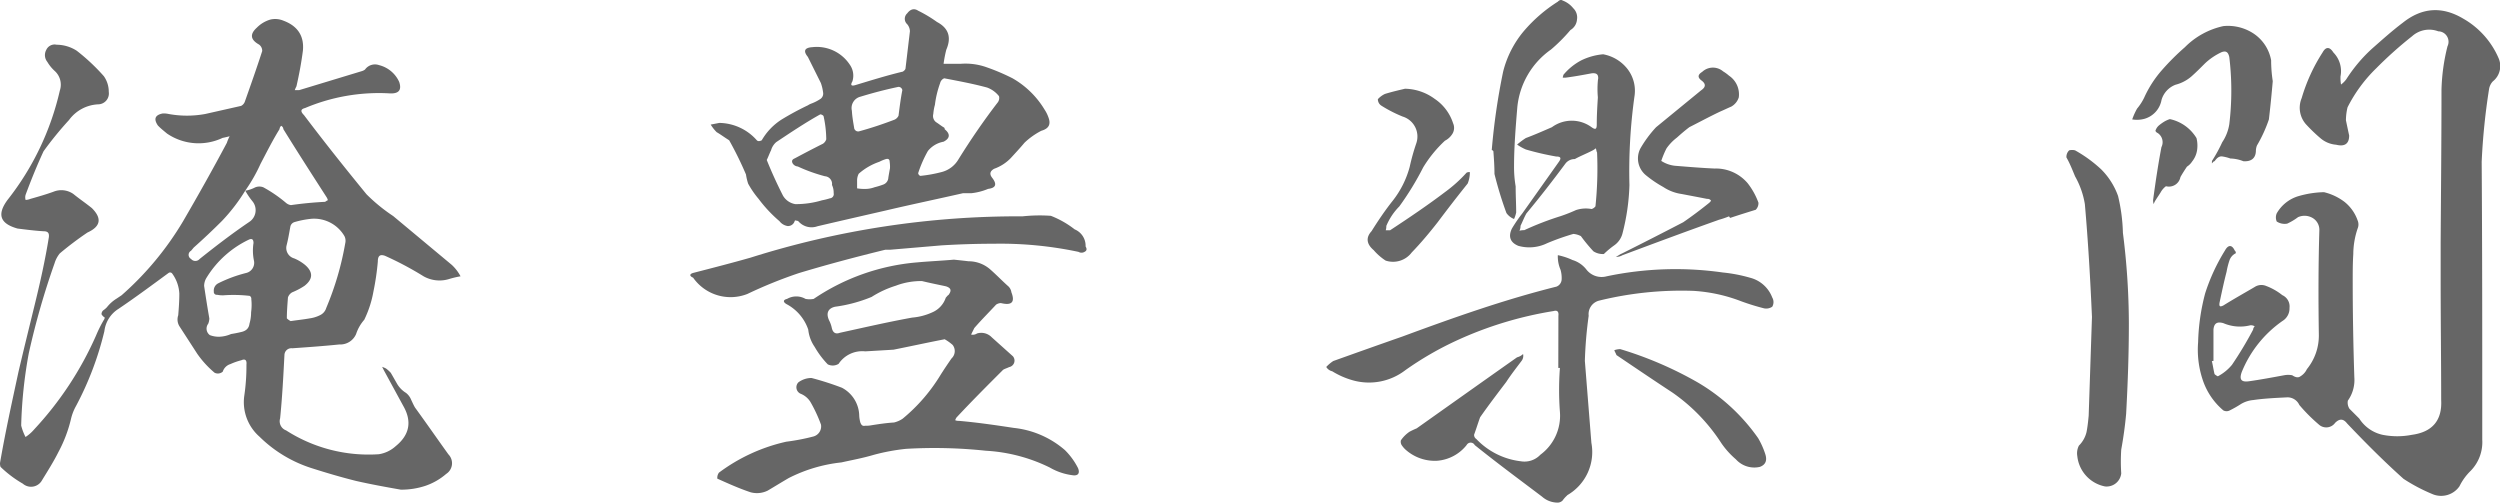
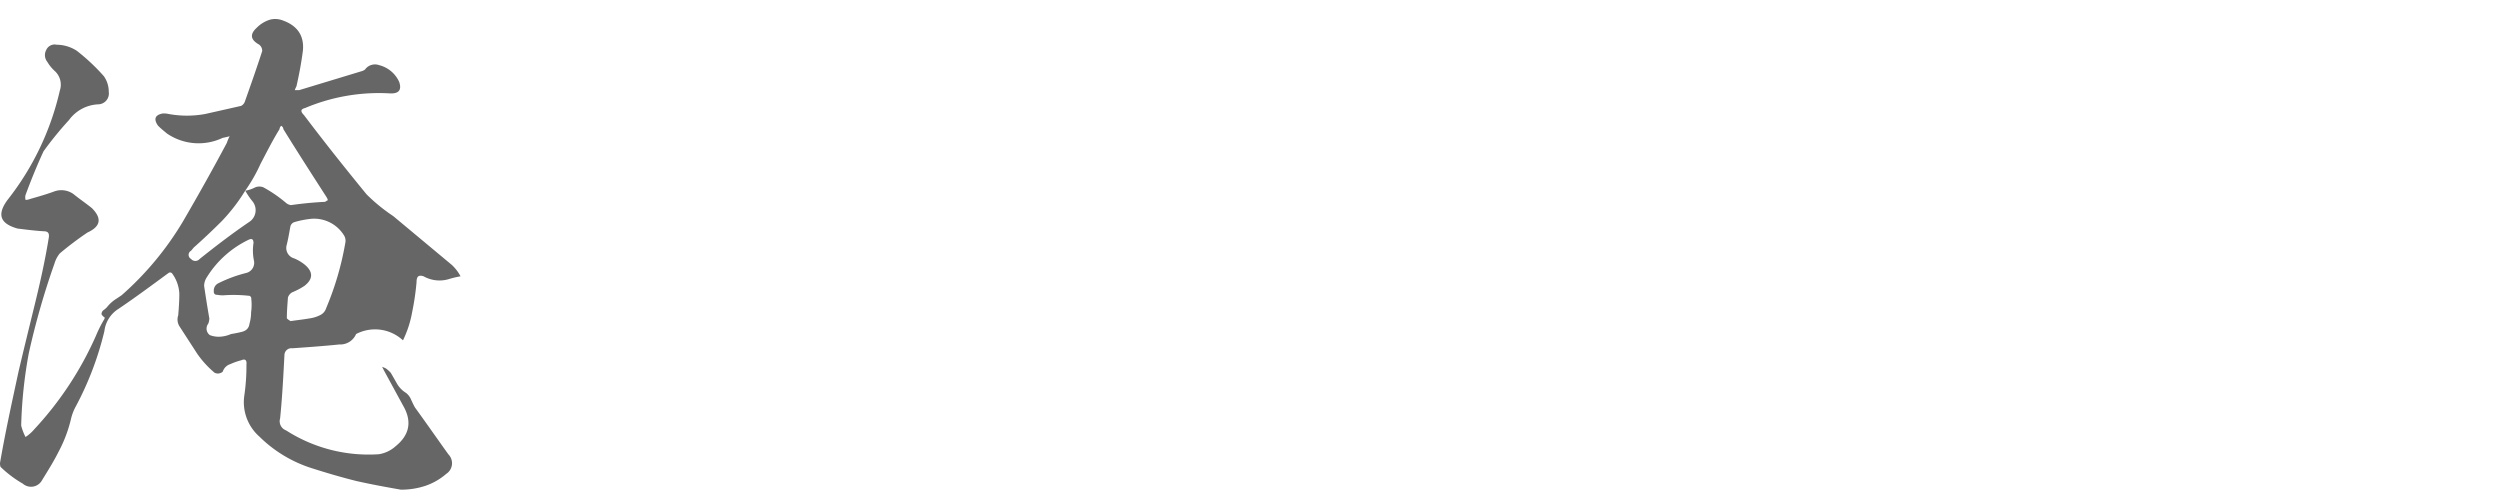
<svg xmlns="http://www.w3.org/2000/svg" viewBox="0 0 479 96.31">
  <defs>
    <style>.cls-1{fill:#666;}</style>
  </defs>
  <g id="レイヤー_2" data-name="レイヤー 2">
    <g id="art">
-       <path class="cls-1" d="M68.23,92.15c-2.92-.73-5.72-1.56-8.64-2.49a25,25,0,0,1-9.88-6,8.8,8.8,0,0,1-2.91-7.8,39.35,39.35,0,0,0,.42-6c.1-.94-.31-1.14-1-.83a12.4,12.4,0,0,0-2.08.73,2.22,2.22,0,0,0-1.46,1.45,1.41,1.41,0,0,1-1.56.21,18.61,18.61,0,0,1-3.33-3.64l-3.43-5.3a2.48,2.48,0,0,1-.21-2.08c.11-1.36.21-2.71.21-4.16A7.13,7.13,0,0,0,33,52.42a.5.5,0,0,0-.73-.1c-3.12,2.29-6.34,4.68-9.57,6.86A5.84,5.84,0,0,0,20,63.45,60.32,60.32,0,0,1,14.56,77.8a9.52,9.52,0,0,0-.94,2.39,25.86,25.86,0,0,1-2.39,6.35c-1,2-2.18,3.84-3.33,5.72a2.4,2.4,0,0,1-3.53.41A21.64,21.64,0,0,1,.1,89.45a2.13,2.13,0,0,1-.1-.73c1-5.83,2.29-11.65,3.54-17.47,1-4.27,2.08-8.64,3.12-12.9s2-8.53,2.7-12.9c.1-.83-.21-1.14-1-1.14-1.66-.1-3.33-.31-5-.52C0,42.85-.62,41.09,1.46,38.28a52.73,52.73,0,0,0,10-20.91,3.55,3.55,0,0,0-.94-3.74,7.49,7.49,0,0,1-1.45-1.77,2.07,2.07,0,0,1-.21-2.29,1.76,1.76,0,0,1,2-1,7.19,7.19,0,0,1,3.84,1.15,38.17,38.17,0,0,1,5.2,4.88,5.17,5.17,0,0,1,.94,3,2.08,2.08,0,0,1-2,2.39,7.33,7.33,0,0,0-5.61,3,66.19,66.19,0,0,0-4.89,6c-1.25,2.7-2.39,5.51-3.43,8.32a1.68,1.68,0,0,0,0,1,2.84,2.84,0,0,0,.93-.21c1.46-.41,2.92-.83,4.37-1.35a4,4,0,0,1,3.85.42c1.14.93,2.39,1.77,3.54,2.7,2,2,1.66,3.54-.84,4.68a62.11,62.11,0,0,0-5.3,4,5.44,5.44,0,0,0-1,1.88A147.16,147.16,0,0,0,5.51,67.71,87.66,87.66,0,0,0,4.06,81.54a10.32,10.32,0,0,0,.83,2.19,7.65,7.65,0,0,0,1.66-1.46,64.43,64.43,0,0,0,11.86-18,23.91,23.91,0,0,1,1.45-2.91,1.08,1.08,0,0,0,.21-.52,1.74,1.74,0,0,1-.62-.63,1,1,0,0,1,.31-.73,4.23,4.23,0,0,0,.73-.62,7.09,7.09,0,0,1,1.87-1.66l.94-.63A59,59,0,0,0,35.05,42.44c2.91-5,5.72-10,8.42-15.08A7.37,7.37,0,0,1,44,26.11c-.41.1-.83.21-1.35.31A10.74,10.74,0,0,1,32,25.59c-.62-.52-1.24-1-1.76-1.56-.84-1.25-.52-2,.93-2.29a4.48,4.48,0,0,1,1.15.1,19.38,19.38,0,0,0,7,0l6.87-1.55a1.46,1.46,0,0,0,.73-.84c1.14-3.22,2.28-6.45,3.32-9.67a1.47,1.47,0,0,0-.62-1.25c-1.66-.93-1.77-2-.42-3.22a6,6,0,0,1,2.6-1.56,4.06,4.06,0,0,1,2.5.21c2.7,1,4,2.91,3.74,5.72-.31,2.39-.72,4.57-1.24,6.86a5.24,5.24,0,0,0-.32.73h.84l12-3.64a1.82,1.82,0,0,0,.62-.31,2.35,2.35,0,0,1,2.7-.84,5.75,5.75,0,0,1,3.85,3.23c.52,1.56-.1,2.29-1.87,2.18A36.32,36.32,0,0,0,58.45,20.7c-.83.21-.94.62-.21,1.35,3.85,5.1,7.91,10.2,12,15.19a33.18,33.18,0,0,0,5.1,4.16l11.23,9.36a8.24,8.24,0,0,1,1.67,2.18,17.38,17.38,0,0,0-2.19.52,6.21,6.21,0,0,1-4.89-.52A62.78,62.78,0,0,0,73.74,49c-.94-.31-1.35,0-1.35,1.14a49.83,49.83,0,0,1-.84,5.72,20.51,20.51,0,0,1-1.76,5.41A7.85,7.85,0,0,0,68.23,64a3.31,3.31,0,0,1-3.23,2c-3,.31-6,.52-9,.73A1.33,1.33,0,0,0,54.5,68c-.21,4.06-.42,8.11-.83,12.17a1.86,1.86,0,0,0,1.14,2.29,29.28,29.28,0,0,0,17.78,4.57,6.23,6.23,0,0,0,3.23-1.55c2.7-2.19,3.12-4.79,1.45-7.7l-3.74-6.87-.31-.62a5.33,5.33,0,0,1,.73.31,6.42,6.42,0,0,1,.93.84c.42.72.83,1.45,1.25,2.18a5.06,5.06,0,0,0,1.66,1.66,3.13,3.13,0,0,1,1,1.35c.21.42.42.94.73,1.46C81.64,81,83.72,84,85.91,87.05a2.43,2.43,0,0,1-.42,3.75,12,12,0,0,1-4,2.29,14.71,14.71,0,0,1-4.69.73C73.84,93.3,71,92.78,68.23,92.15ZM50.44,35.88a25.75,25.75,0,0,1,4.37,3,1.84,1.84,0,0,0,.94.42q3.27-.47,6.55-.63a2.53,2.53,0,0,1,.52-.31,2,2,0,0,0-.21-.52c-2.81-4.37-5.62-8.73-8.32-13.1a.72.72,0,0,0-.42-.63.94.94,0,0,0-.31.63c-1.35,2.18-2.49,4.47-3.64,6.65A30.85,30.85,0,0,1,47,36.51a34.61,34.61,0,0,1-4.47,5.82c-1.77,1.77-3.54,3.44-5.41,5.1l-.52.62a.89.89,0,0,0,0,1.56,1.08,1.08,0,0,0,1.66,0c3.12-2.49,6.24-4.88,9.47-7.07a2.69,2.69,0,0,0,.62-4,13.8,13.8,0,0,1-1.35-2,6.26,6.26,0,0,0,1.87-.63A2.1,2.1,0,0,1,50.44,35.88ZM48.15,57.31a.62.62,0,0,0-.31-.62,26.85,26.85,0,0,0-5-.11,5.28,5.28,0,0,1-1.25-.1.55.55,0,0,1-.62-.63,1.55,1.55,0,0,1,.83-1.56,25.84,25.84,0,0,1,5.41-2A2,2,0,0,0,48.67,50a9.5,9.5,0,0,1-.1-3.43c0-.73-.31-.94-.94-.63a19.13,19.13,0,0,0-8,7.18,3.07,3.07,0,0,0-.52,1.66c.31,2.08.62,4.06,1,6.24a3.14,3.14,0,0,1-.21,1,1.54,1.54,0,0,0,.31,2.19,4.8,4.8,0,0,0,1.77.31,6.13,6.13,0,0,0,2.29-.52c.62-.1,1.24-.21,2.08-.42s1.35-.72,1.45-1.56a7.76,7.76,0,0,0,.31-2.18A10.27,10.27,0,0,0,48.15,57.31Zm8.32-14.77a1.16,1.16,0,0,0-.83.83c-.21,1.15-.41,2.4-.73,3.64a2.07,2.07,0,0,0,1.46,2.5,8.34,8.34,0,0,1,2.08,1.25c1.56,1.35,1.56,2.7-.1,4A13.13,13.13,0,0,1,56,56a1.75,1.75,0,0,0-.83,1c-.1,1.35-.21,2.7-.21,4a3,3,0,0,0,.73.52c1.35-.2,2.5-.31,3.64-.52a6.27,6.27,0,0,0,2-.62A2.22,2.22,0,0,0,62.51,59,56.75,56.75,0,0,0,66.15,46.6,2,2,0,0,0,66,45.25a6.73,6.73,0,0,0-6.34-3.33A17.52,17.52,0,0,0,56.47,42.54Z" />
-       <path class="cls-1" d="M207.79,48.26a1.11,1.11,0,0,1-1.14,0,72,72,0,0,0-16.22-1.56c-3.33,0-6.66.11-10,.31l-9.88.84h-.93c-5.52,1.35-11,2.8-16.54,4.47a88.39,88.39,0,0,0-9.88,4,8.77,8.77,0,0,1-10.4-3.12c-.73-.31-.73-.72.1-.93,3.64-.94,7.28-1.87,10.92-2.91a170.21,170.21,0,0,1,52.11-7.91,30.73,30.73,0,0,1,5.41-.1,18,18,0,0,1,4.57,2.6A3.39,3.39,0,0,1,208,47.22C208.31,47.74,208.21,48.05,207.79,48.26ZM189.07,12.9A39.88,39.88,0,0,1,194,15a17,17,0,0,1,6.14,6,6.64,6.64,0,0,1,.73,1.46c.52,1.35.1,2.18-1.36,2.6a13.89,13.89,0,0,0-3.22,2.29c-.83,1-1.77,2-2.6,2.91a8.28,8.28,0,0,1-3.22,2.08c-.73.42-.94.94-.42,1.66,1,1.25.83,2-.73,2.19a11.4,11.4,0,0,1-3.22.83H184.5c-5,1.14-10,2.18-14.87,3.33-4.37,1-8.74,2-13,3a3.34,3.34,0,0,1-3.64-.93.36.36,0,0,0-.31-.11c-.21-.1-.31-.1-.41,0a1.32,1.32,0,0,1-1.36,1,2.46,2.46,0,0,1-1.56-.93,26.26,26.26,0,0,1-4-4.27,17.52,17.52,0,0,1-2-2.91,10.11,10.11,0,0,1-.42-1.77,67.09,67.09,0,0,0-3.22-6.55c-.84-.52-1.67-1.14-2.4-1.56a7.76,7.76,0,0,1-1.14-1.45l1.66-.32a9.78,9.78,0,0,1,7.18,3.33c.21.21.52.21.94,0a11.58,11.58,0,0,1,3.84-4,54.78,54.78,0,0,1,5-2.7,3.19,3.19,0,0,1,.62-.32,8.31,8.31,0,0,0,1.67-.83,1.25,1.25,0,0,0,.62-1.35,8.35,8.35,0,0,0-.42-1.77l-2.49-5c-.94-1.15-.63-1.77.83-1.87a7.57,7.57,0,0,1,7.18,3.32,3.64,3.64,0,0,1,.52,3.23c-.42.73-.21.93.52.73,3.12-.94,6.13-1.88,9.15-2.6.31-.21.52-.42.52-.73l.83-7a2.18,2.18,0,0,0-.52-1.35,1.4,1.4,0,0,1,0-2.08c.62-.83,1.35-1,2.08-.52a25.4,25.4,0,0,1,3.64,2.18c2.18,1.15,2.81,2.91,1.77,5.31a23,23,0,0,0-.52,2.7H184A12,12,0,0,1,189.07,12.9ZM171.19,67l-5.41.32a5.43,5.43,0,0,0-5.1,2.39,2.13,2.13,0,0,1-2.08.1,16.76,16.76,0,0,1-2.5-3.33,7.13,7.13,0,0,1-1.24-3.33,8.68,8.68,0,0,0-4.16-4.88c-.73-.42-.63-.84.1-1a3.55,3.55,0,0,1,3.54,0,4.09,4.09,0,0,0,1.56,0,41.43,41.43,0,0,1,19.86-7c2.29-.21,4.68-.31,7-.52,1,.1,2,.21,2.81.31a6.28,6.28,0,0,1,4.16,1.56c1.14,1,2.18,2.08,3.33,3.12a1.93,1.93,0,0,1,.72,1.25c.73,1.87.11,2.6-2,2.08a1.67,1.67,0,0,0-.94.31c-1.35,1.46-2.81,2.91-4.16,4.47l-.62,1.25a1.45,1.45,0,0,0,1.14-.21,2.79,2.79,0,0,1,2.81.73l4.06,3.64a1.27,1.27,0,0,1,.2,1.35,1.29,1.29,0,0,1-.93.73c-.42.21-.83.31-1.15.52-3,3-6,6-8.94,9.15-.1.21-.21.32-.21.52a1.93,1.93,0,0,0,.73.11c3.54.31,7.07.83,10.5,1.35a17.8,17.8,0,0,1,9.78,4.26,13.33,13.33,0,0,1,2.5,3.44c.41,1,0,1.56-1.15,1.35a11.52,11.52,0,0,1-4.26-1.46,31.69,31.69,0,0,0-12.27-3.22A93,93,0,0,0,173.58,86a39.11,39.11,0,0,0-6.14,1.14c-2.08.62-4.16,1-6.24,1.46a29,29,0,0,0-10.09,3c-1.25.73-2.6,1.56-4,2.39a4.62,4.62,0,0,1-3.33.32c-2.18-.73-4.26-1.67-6.34-2.6a1.68,1.68,0,0,1,.31-1.15,33.9,33.9,0,0,1,12.9-5.93,40.21,40.21,0,0,0,5.2-1,2,2,0,0,0,1.45-2.28A27.52,27.52,0,0,0,155.27,77a3.93,3.93,0,0,0-1.87-1.56,1.35,1.35,0,0,1-.42-2.19,4.24,4.24,0,0,1,2.5-.83,56.58,56.58,0,0,1,5.83,1.87,6.19,6.19,0,0,1,3.32,5.41,6.51,6.51,0,0,0,.21,1.25c.21.52.42.73.94.62a5.32,5.32,0,0,0,1.25-.1c1.35-.21,2.7-.42,4.26-.52a5,5,0,0,0,1.66-.73,33,33,0,0,0,7.28-8.42c.63-1,1.36-2.08,2.08-3.12a1.92,1.92,0,0,0,.21-2.6A9,9,0,0,0,181,65C177.74,65.63,174.41,66.36,171.19,67ZM150,37.45a3.35,3.35,0,0,0,2.39,1.66,17.33,17.33,0,0,0,5.1-.73A12.58,12.58,0,0,0,159,38a.81.81,0,0,0,.73-1,3.41,3.41,0,0,0-.32-1.56,1.47,1.47,0,0,0-1.35-1.67,31,31,0,0,1-5.2-1.87,1.27,1.27,0,0,1-1-.62c-.21-.42-.1-.73.42-.94,1.76-.94,3.53-1.87,5.41-2.81a1.61,1.61,0,0,0,.62-.83,21.11,21.11,0,0,0-.52-4.47.92.92,0,0,0-.62-.32c-2.81,1.56-5.62,3.44-8.43,5.31a3.2,3.2,0,0,0-1,1.56c-.31.62-.52,1.25-.83,1.87Q148.25,34,150,37.45Zm21.74,17.26A19.21,19.21,0,0,0,167,56.89a27.93,27.93,0,0,1-7,1.88c-1.35.31-1.77,1.24-1.15,2.6a5.64,5.64,0,0,1,.52,1.45c.21.94.73,1.25,1.56.94,4.58-1,9.26-2.08,13.84-2.91a11.45,11.45,0,0,0,3.84-1,4.65,4.65,0,0,0,2.6-2.81c.21-.21.32-.42.52-.52.63-.83.52-1.35-.52-1.67-1.45-.31-3-.62-4.57-1A13.77,13.77,0,0,0,171.71,54.71Zm-8-29.95a.75.75,0,0,0,.83.41c2.29-.62,4.47-1.35,6.66-2.18a1.52,1.52,0,0,0,.93-.83c.21-1.67.42-3.33.73-4.89a.76.76,0,0,0-.73-.63c-2.49.52-4.89,1.15-7.28,1.88a2.25,2.25,0,0,0-1.66,2.7C163.28,22.37,163.49,23.51,163.7,24.76ZM170.46,31c0-.52-.31-.63-.73-.52a7.5,7.5,0,0,0-1.25.52,11.59,11.59,0,0,0-3.95,2.29,2.83,2.83,0,0,0-.31,1.35v1.45a8.94,8.94,0,0,0,1.66.11,5.21,5.21,0,0,0,1.67-.32,15.15,15.15,0,0,0,1.66-.51,1.48,1.48,0,0,0,1-1.36c.1-.62.21-1.24.31-1.76A6.18,6.18,0,0,0,170.46,31Zm9.67-15.08a18.78,18.78,0,0,0-1,4.16,9.2,9.2,0,0,0-.31,1.76,1.48,1.48,0,0,0,.52,1.56c.52.32,1,.73,1.56,1.05a.38.38,0,0,1,.1.31c1.15.93,1,1.77-.21,2.39a5,5,0,0,0-3,1.77,22.8,22.8,0,0,0-1.87,4.26.67.67,0,0,0,.41.52,26.24,26.24,0,0,0,4.06-.73,5.23,5.23,0,0,0,3.22-2.39c2.39-3.85,4.89-7.49,7.59-11a1.43,1.43,0,0,0,.21-1.15,5.15,5.15,0,0,0-2.29-1.66c-2.7-.73-5.51-1.25-8.21-1.77A1.31,1.31,0,0,0,180.13,15.92Z" />
-       <path class="cls-1" d="M298.59,60.53c.1-.83-.21-1.14-.94-.93a71.53,71.53,0,0,0-18.51,5.62,61.65,61.65,0,0,0-9.88,5.71A11.42,11.42,0,0,1,259,72.81a15.23,15.23,0,0,1-3.74-1.67,1.82,1.82,0,0,1-1.15-.83,7,7,0,0,1,1.35-1.14c4.37-1.56,8.74-3.12,13.21-4.68,4.79-1.77,9.67-3.54,14.67-5.2s9.88-3.12,14.87-4.37a1.55,1.55,0,0,0,1-1.35,5.75,5.75,0,0,0-.21-1.88,6.47,6.47,0,0,1-.52-2.8,12.53,12.53,0,0,1,2.81.93,5.32,5.32,0,0,1,2.7,1.87,3.69,3.69,0,0,0,3.85,1.25,64.12,64.12,0,0,1,22.26-.73,29,29,0,0,1,5.2,1A6.18,6.18,0,0,1,339.56,57a1.75,1.75,0,0,1,0,1.77,2.07,2.07,0,0,1-1.56.31,45.11,45.11,0,0,1-4.37-1.35,30.51,30.51,0,0,0-9.15-2,66.22,66.22,0,0,0-18.09,1.87,2.67,2.67,0,0,0-2,2.91,78.82,78.82,0,0,0-.73,8.64l1.25,15.7a9.53,9.53,0,0,1-4.58,10l-.2.2a5.72,5.72,0,0,0-.73.84,1.35,1.35,0,0,1-.94.41,4.51,4.51,0,0,1-3-1.14c-4.27-3.23-8.64-6.45-12.9-9.88a.88.88,0,0,0-1.56,0,8,8,0,0,1-5.62,3,8.39,8.39,0,0,1-6.13-2.18,4.74,4.74,0,0,1-.63-.73,1.21,1.21,0,0,1-.21-1,6.28,6.28,0,0,1,1.67-1.66c.41-.21.83-.42,1.35-.63,6.45-4.57,12.9-9.15,19.24-13.62a2.51,2.51,0,0,0,1.15-.63,1.59,1.59,0,0,1-.32,1.36c-.93,1.24-2,2.6-2.91,4-1.66,2.19-3.33,4.37-5,6.76-.42,1.15-.73,2.19-1.15,3.33a.91.91,0,0,0,.42.83,14,14,0,0,0,8.53,4.27,4.18,4.18,0,0,0,3.74-1.25,9.28,9.28,0,0,0,3.75-8.22,56.33,56.33,0,0,1,0-8.42h-.31Zm-23.72-41.6a8.92,8.92,0,0,1,3.54,4.68,2.18,2.18,0,0,1-.11,2,3.6,3.6,0,0,1-1.45,1.35,23.91,23.91,0,0,0-4.16,5.1,55.62,55.62,0,0,1-4.58,7.49,11.66,11.66,0,0,0-2.49,3.74,2.74,2.74,0,0,1-.11.83h.83c3.64-2.39,7.18-4.78,10.61-7.38A26.78,26.78,0,0,0,281,33.08a1.24,1.24,0,0,1,.62-.11v.32a5.73,5.73,0,0,1-.41,1.87c-2,2.49-3.85,4.89-5.72,7.38-1.56,2-3.23,4-5,5.83a4.49,4.49,0,0,1-5,1.56,10.6,10.6,0,0,1-2.29-2c-1.35-1.14-1.56-2.39-.41-3.64,1.25-2,2.6-4,4.05-5.82A18.05,18.05,0,0,0,270.09,32a41.76,41.76,0,0,1,1.25-4.48,4,4,0,0,0-2.6-5.19,25.38,25.38,0,0,1-4.06-2.08A1.45,1.45,0,0,1,264,19a4.3,4.3,0,0,1,1.35-1c1.36-.42,2.71-.73,3.85-1A9.92,9.92,0,0,1,274.87,18.93ZM288,13.73A19.38,19.38,0,0,1,291.93,6,28.73,28.73,0,0,1,298.48.32c.31-.32.63-.42.94-.21a4.68,4.68,0,0,1,2,1.45,2.46,2.46,0,0,1,.73,2.19,2.54,2.54,0,0,1-1.25,2,31.54,31.54,0,0,1-3.74,3.75,15.31,15.31,0,0,0-6.45,11.13c-.31,3.74-.62,7.59-.62,11.23a22.08,22.08,0,0,0,.31,3.85c0,1.77.1,3.43.1,5a5.54,5.54,0,0,1-.41,1.25,3.23,3.23,0,0,1-1.46-1.15,71.16,71.16,0,0,1-2.29-7.48c0-1.46-.1-2.92-.21-4.37-.1-.11-.2-.21-.31-.21A124.65,124.65,0,0,1,288,13.73Zm18.2,1.46c.1-.94-.31-1.25-1.25-1.14-1.66.31-3.33.62-5,.83h-.52c0-.21.1-.32.1-.52A11.32,11.32,0,0,1,303,11.55a11.92,11.92,0,0,1,4.16-1.15,7.66,7.66,0,0,1,4.58,2.71,6.81,6.81,0,0,1,1.46,5.1,103.83,103.83,0,0,0-1,17.26,41.41,41.41,0,0,1-1.36,9.36A4,4,0,0,1,309.3,47a16.51,16.51,0,0,0-2,1.67,3.34,3.34,0,0,1-2-.52,32,32,0,0,1-2.4-2.91,3.8,3.8,0,0,0-1.45-.42,46.46,46.46,0,0,0-5,1.77,7.77,7.77,0,0,1-5.52.52c-1.56-.63-2-1.77-1.24-3.33a27,27,0,0,1,2-2.91l7-9.88c.52-.73.31-1-.52-1a54.2,54.2,0,0,1-5.82-1.35,9.45,9.45,0,0,1-1.67-.94,14.13,14.13,0,0,1,1.67-1.25c1.66-.62,3.32-1.35,5-2.08a6.41,6.41,0,0,1,7.59,0c.73.52,1,.42,1-.52,0-1.77.1-3.43.21-5.2A17.87,17.87,0,0,1,306.18,15.19Zm-.42,13.21a3.78,3.78,0,0,1-.83.52c-1,.52-2.08.93-3.22,1.56a2.21,2.21,0,0,0-1.77.83c-2.39,3.22-4.89,6.45-7.49,9.57-.42.73-.73,1.56-1.14,2.39a1.9,1.9,0,0,1-.21.94,3.36,3.36,0,0,1,.93-.11,57.33,57.33,0,0,1,7-2.7,30.81,30.81,0,0,0,2.91-1.15,6,6,0,0,1,3-.2,1.44,1.44,0,0,0,.73-.52,70.75,70.75,0,0,0,.31-10.3C305.87,29,305.87,28.71,305.76,28.4ZM332.59,88a15.86,15.86,0,0,1-2.8-3.12,34.63,34.63,0,0,0-9.36-9.67c-3.64-2.39-7.18-4.79-10.72-7.18-.1-.31-.31-.62-.41-.93a3.56,3.56,0,0,1,1.14-.21,71.21,71.21,0,0,1,14.77,6.34,36.89,36.89,0,0,1,11.65,10.72,15.37,15.37,0,0,1,1.35,3c.42,1.25.1,2.08-1,2.5A4.75,4.75,0,0,1,332.59,88Zm-3.32-45.86c-6.14,2.18-12.28,4.47-18.41,6.76a2.29,2.29,0,0,1-1.25.31c.42-.21.83-.52,1.14-.63,4-2,7.91-4,11.76-6q2.49-1.71,5-3.74c.21-.21.31-.31.31-.42a.81.81,0,0,0-.73-.31c-1.56-.31-3.22-.62-4.89-.94a8.51,8.51,0,0,1-3.53-1.35,21.53,21.53,0,0,1-3.23-2.18,4.16,4.16,0,0,1-1.14-5.2,22.41,22.41,0,0,1,3-4.06l8.63-7.07c.93-.63.93-1.25.1-1.87s-.73-1.15.11-1.67a3,3,0,0,1,4-.1,8.21,8.21,0,0,1,1.14.83,4.31,4.31,0,0,1,1.87,4.16,3.09,3.09,0,0,1-1.45,1.77c-.73.31-1.35.62-2.08.93-2,.94-3.95,2-5.93,3-.83.63-1.56,1.25-2.39,2a9.11,9.11,0,0,0-2,2.08,17.23,17.23,0,0,0-1,2.39,6,6,0,0,0,2.6.93c2.6.21,5.1.42,7.59.53a8,8,0,0,1,6.35,2.8,13.54,13.54,0,0,1,2.08,3.75,1.8,1.8,0,0,1-.52,1.35c-1.67.52-3.23,1-4.89,1.56-.1-.1-.21-.21-.21-.31A15.71,15.71,0,0,1,329.27,42.13Z" />
-       <path class="cls-1" d="M399.46,39.11a16.11,16.11,0,0,0-1.87-5.31c-.52-1.24-1-2.49-1.66-3.63a1.72,1.72,0,0,1,.52-1.36,2.19,2.19,0,0,1,1.14,0,25.62,25.62,0,0,1,5,3.64,13.74,13.74,0,0,1,3.23,5.1,33.81,33.81,0,0,1,.93,7.07A138.94,138.94,0,0,1,407.89,62c0,5.82-.21,11.55-.52,17.27q-.31,3.42-.94,6.86a35,35,0,0,0,0,4.58,2.82,2.82,0,0,1-3.12,2.49,6.63,6.63,0,0,1-5.3-5.82,3.19,3.19,0,0,1,.31-2,5.43,5.43,0,0,0,1.46-2.6c.2-1,.31-2.08.41-3.12l.63-18.93C400.5,53.46,400.09,46.29,399.46,39.11Zm35.26-16.23a26.71,26.71,0,0,1-2.29,5,3.1,3.1,0,0,0-.2.93c0,1.46-.84,2.19-2.4,2.08a7.16,7.16,0,0,0-2.49-.52,8,8,0,0,0-1.67-.41c-.52,0-.93.31-1.35.93-.21,0-.31.21-.52.42,0-.31,0-.52.11-.62a29.11,29.11,0,0,0,1.87-3.44,8.54,8.54,0,0,0,1.35-3.43,53.53,53.53,0,0,0,0-12.9c-.21-.93-.62-1.24-1.46-.93a11.94,11.94,0,0,0-3.22,2.18c-.83.83-1.66,1.67-2.6,2.5a7.5,7.5,0,0,1-3,1.56,4.42,4.42,0,0,0-2.7,2.91,4.61,4.61,0,0,1-3.33,3.64,5.46,5.46,0,0,1-2.29.1,12.67,12.67,0,0,1,.94-2.08,10.09,10.09,0,0,0,1.35-2.08,21.12,21.12,0,0,1,3.33-5.2,46,46,0,0,1,4.47-4.47A14.82,14.82,0,0,1,426,5a8.92,8.92,0,0,1,5.82,1.45,7.83,7.83,0,0,1,3.33,5.1,26.3,26.3,0,0,0,.31,4C435.24,18.1,435,20.49,434.72,22.88Zm-20.59,5.31a2.1,2.1,0,0,0-.73-2.71.8.8,0,0,1-.42-.41,2.2,2.2,0,0,1,.63-1,8.5,8.5,0,0,1,1-.73,5.24,5.24,0,0,1,1.14-.52,7.9,7.9,0,0,1,5.1,3.64,6,6,0,0,1,.1,2.39,4.53,4.53,0,0,1-.93,2.08,3.33,3.33,0,0,1-1,1c-.42.63-.83,1.25-1.25,2A2.24,2.24,0,0,1,415,35.68a3.6,3.6,0,0,0-1,1.14c-.31.52-.62.94-.94,1.46a3,3,0,0,0-.41.83,2.16,2.16,0,0,1-.11-.83C413,34.85,413.5,31.52,414.13,28.19Zm53.66-11a37.65,37.65,0,0,1,1.15-8.32A2,2,0,0,0,467.17,6a4.9,4.9,0,0,0-5,.93,76.17,76.17,0,0,0-6.87,6.14,28.07,28.07,0,0,0-5.51,7.49,10.79,10.79,0,0,0-.31,2.49c.21,1,.42,2,.62,2.92,0,1.55-.83,2.18-2.49,1.76a5.24,5.24,0,0,1-3-1.24A30.7,30.7,0,0,1,442,24a4.78,4.78,0,0,1-1-5.2,33.64,33.64,0,0,1,4-8.74c.63-1.14,1.36-1.14,2.08,0a5.09,5.09,0,0,1,1.36,4.58,7.67,7.67,0,0,0,.1,1.56,4.88,4.88,0,0,0,1-1,29,29,0,0,1,4.89-5.83c2-1.76,3.85-3.43,5.93-5,3.64-2.91,7.48-3.22,11.54-.83a16,16,0,0,1,6.87,7.7,3.75,3.75,0,0,1-1.15,4.36,2.84,2.84,0,0,0-.73,1.56A124.7,124.7,0,0,0,475.49,31c.11,16.22.11,32.55.11,48.78v4.47a7.85,7.85,0,0,1-2.19,5.93,10.71,10.71,0,0,0-2.18,3,4.28,4.28,0,0,1-5,1.56,33.33,33.33,0,0,1-5.72-3c-3.84-3.44-7.38-7-10.81-10.61-.73-.94-1.46-.94-2.29-.11a2.1,2.1,0,0,1-3.12.32,32.3,32.3,0,0,1-3.74-3.75,2.49,2.49,0,0,0-2.29-1.46c-2.19.11-4.47.21-6.55.52a5.52,5.52,0,0,0-2.29.73,22.2,22.2,0,0,1-2.19,1.25,1.3,1.3,0,0,1-1.24,0,13,13,0,0,1-4-6,18.23,18.23,0,0,1-.83-7.07,40.2,40.2,0,0,1,1.35-9.36A37,37,0,0,1,426.3,48c.62-1.14,1.35-1.14,1.87,0a.57.57,0,0,1,.21.52A2.37,2.37,0,0,0,427.13,50a14.38,14.38,0,0,0-.52,2.08c-.52,2-.94,4-1.35,5.93-.11.73.1.83.73.52,2-1.25,4.05-2.39,6-3.54a2.36,2.36,0,0,1,2.18-.21,11.41,11.41,0,0,1,3.12,1.77A2.37,2.37,0,0,1,438.67,59a2.81,2.81,0,0,1-1.35,2.5,22,22,0,0,0-7.8,9.78c-.52,1.45-.1,2,1.46,1.76,2.18-.31,4.37-.72,6.65-1.14a4.09,4.09,0,0,1,1.56,0c.63.42,1.15.52,1.56.21A3.16,3.16,0,0,0,442,70.73a10.17,10.17,0,0,0,2.29-6.66c-.1-6.66-.1-13.31.1-20A2.63,2.63,0,0,0,443,41.71a3.06,3.06,0,0,0-2.7-.1,10.86,10.86,0,0,1-2.08,1.24,2.77,2.77,0,0,1-2-.41,2,2,0,0,1,0-1.56,7.13,7.13,0,0,1,4.27-3.33,18.85,18.85,0,0,1,4.78-.73,10.6,10.6,0,0,1,3.95,1.87,7.84,7.84,0,0,1,2.5,3.54,2,2,0,0,1,0,1.56,15.54,15.54,0,0,0-.83,4.89c-.11,1.77-.11,3.43-.11,5.09,0,6.24.11,12.38.31,18.52a6.81,6.81,0,0,1-1.24,4.47,2.12,2.12,0,0,0,.31,1.56l1.87,1.87a7.13,7.13,0,0,0,4.47,3.12,14.56,14.56,0,0,0,5.62,0c3.85-.52,5.82-2.7,5.61-6.66,0-7.59-.1-15.18-.1-22.77V46.39C467.69,36.61,467.79,26.94,467.79,17.16Zm-44,52c.21.83.31,1.66.52,2.49a2.31,2.31,0,0,0,.63.42,8.87,8.87,0,0,0,2.7-2.19,70.72,70.72,0,0,0,4.06-6.76.9.9,0,0,1,.31-.62,1.39,1.39,0,0,0-.83-.21,8.07,8.07,0,0,1-5.2-.41c-1.15-.32-1.77,0-1.88,1.24v6Z" />
+       <path class="cls-1" d="M68.23,92.15c-2.92-.73-5.72-1.56-8.64-2.49a25,25,0,0,1-9.88-6,8.8,8.8,0,0,1-2.91-7.8,39.35,39.35,0,0,0,.42-6c.1-.94-.31-1.14-1-.83a12.4,12.4,0,0,0-2.08.73,2.22,2.22,0,0,0-1.46,1.45,1.41,1.41,0,0,1-1.56.21,18.61,18.61,0,0,1-3.33-3.64l-3.43-5.3a2.48,2.48,0,0,1-.21-2.08c.11-1.36.21-2.71.21-4.16A7.13,7.13,0,0,0,33,52.42a.5.5,0,0,0-.73-.1c-3.12,2.29-6.34,4.68-9.57,6.86A5.84,5.84,0,0,0,20,63.45,60.32,60.32,0,0,1,14.56,77.8a9.52,9.52,0,0,0-.94,2.39,25.86,25.86,0,0,1-2.39,6.35c-1,2-2.18,3.84-3.33,5.72a2.4,2.4,0,0,1-3.53.41A21.64,21.64,0,0,1,.1,89.45a2.13,2.13,0,0,1-.1-.73c1-5.83,2.29-11.65,3.54-17.47,1-4.27,2.08-8.64,3.12-12.9s2-8.53,2.7-12.9c.1-.83-.21-1.14-1-1.14-1.66-.1-3.33-.31-5-.52C0,42.85-.62,41.09,1.46,38.28a52.73,52.73,0,0,0,10-20.91,3.55,3.55,0,0,0-.94-3.74,7.49,7.49,0,0,1-1.45-1.77,2.07,2.07,0,0,1-.21-2.29,1.76,1.76,0,0,1,2-1,7.19,7.19,0,0,1,3.84,1.15,38.17,38.17,0,0,1,5.2,4.88,5.17,5.17,0,0,1,.94,3,2.08,2.08,0,0,1-2,2.39,7.33,7.33,0,0,0-5.61,3,66.19,66.19,0,0,0-4.89,6c-1.25,2.7-2.39,5.51-3.43,8.32a1.68,1.68,0,0,0,0,1,2.84,2.84,0,0,0,.93-.21c1.46-.41,2.92-.83,4.37-1.35a4,4,0,0,1,3.85.42c1.14.93,2.39,1.77,3.54,2.7,2,2,1.66,3.54-.84,4.68a62.11,62.11,0,0,0-5.3,4,5.44,5.44,0,0,0-1,1.88A147.16,147.16,0,0,0,5.51,67.71,87.66,87.66,0,0,0,4.06,81.54a10.32,10.32,0,0,0,.83,2.19,7.65,7.65,0,0,0,1.66-1.46,64.43,64.43,0,0,0,11.86-18,23.91,23.91,0,0,1,1.45-2.91,1.08,1.08,0,0,0,.21-.52,1.74,1.74,0,0,1-.62-.63,1,1,0,0,1,.31-.73,4.23,4.23,0,0,0,.73-.62,7.09,7.09,0,0,1,1.87-1.66l.94-.63A59,59,0,0,0,35.05,42.44c2.91-5,5.72-10,8.42-15.08A7.37,7.37,0,0,1,44,26.11c-.41.1-.83.21-1.35.31A10.74,10.74,0,0,1,32,25.59c-.62-.52-1.24-1-1.76-1.56-.84-1.25-.52-2,.93-2.29a4.48,4.48,0,0,1,1.15.1,19.38,19.38,0,0,0,7,0l6.87-1.55a1.46,1.46,0,0,0,.73-.84c1.14-3.22,2.28-6.45,3.32-9.67a1.47,1.47,0,0,0-.62-1.25c-1.66-.93-1.77-2-.42-3.22a6,6,0,0,1,2.6-1.56,4.06,4.06,0,0,1,2.5.21c2.7,1,4,2.91,3.74,5.72-.31,2.39-.72,4.57-1.24,6.86a5.24,5.24,0,0,0-.32.73h.84l12-3.64a1.82,1.82,0,0,0,.62-.31,2.35,2.35,0,0,1,2.7-.84,5.75,5.75,0,0,1,3.85,3.23c.52,1.56-.1,2.29-1.87,2.18A36.32,36.32,0,0,0,58.45,20.7c-.83.21-.94.62-.21,1.35,3.85,5.1,7.91,10.2,12,15.19a33.18,33.18,0,0,0,5.1,4.16l11.23,9.36a8.24,8.24,0,0,1,1.67,2.18,17.38,17.38,0,0,0-2.19.52,6.21,6.21,0,0,1-4.89-.52c-.94-.31-1.35,0-1.35,1.14a49.83,49.83,0,0,1-.84,5.72,20.51,20.51,0,0,1-1.76,5.41A7.85,7.85,0,0,0,68.23,64a3.31,3.31,0,0,1-3.23,2c-3,.31-6,.52-9,.73A1.33,1.33,0,0,0,54.5,68c-.21,4.06-.42,8.11-.83,12.17a1.86,1.86,0,0,0,1.14,2.29,29.28,29.28,0,0,0,17.78,4.57,6.23,6.23,0,0,0,3.23-1.55c2.7-2.19,3.12-4.79,1.45-7.7l-3.74-6.87-.31-.62a5.33,5.33,0,0,1,.73.31,6.42,6.42,0,0,1,.93.84c.42.72.83,1.45,1.25,2.18a5.06,5.06,0,0,0,1.66,1.66,3.13,3.13,0,0,1,1,1.35c.21.42.42.94.73,1.46C81.64,81,83.72,84,85.91,87.05a2.43,2.43,0,0,1-.42,3.75,12,12,0,0,1-4,2.29,14.71,14.71,0,0,1-4.69.73C73.84,93.3,71,92.78,68.23,92.15ZM50.44,35.88a25.75,25.75,0,0,1,4.37,3,1.84,1.84,0,0,0,.94.42q3.27-.47,6.55-.63a2.53,2.53,0,0,1,.52-.31,2,2,0,0,0-.21-.52c-2.81-4.37-5.62-8.73-8.32-13.1a.72.72,0,0,0-.42-.63.94.94,0,0,0-.31.63c-1.35,2.18-2.49,4.47-3.64,6.65A30.85,30.85,0,0,1,47,36.51a34.61,34.61,0,0,1-4.47,5.82c-1.77,1.77-3.54,3.44-5.41,5.1l-.52.62a.89.89,0,0,0,0,1.56,1.08,1.08,0,0,0,1.66,0c3.12-2.49,6.24-4.88,9.47-7.07a2.69,2.69,0,0,0,.62-4,13.8,13.8,0,0,1-1.35-2,6.26,6.26,0,0,0,1.87-.63A2.1,2.1,0,0,1,50.44,35.88ZM48.15,57.31a.62.62,0,0,0-.31-.62,26.85,26.85,0,0,0-5-.11,5.28,5.28,0,0,1-1.25-.1.55.55,0,0,1-.62-.63,1.55,1.55,0,0,1,.83-1.56,25.84,25.84,0,0,1,5.41-2A2,2,0,0,0,48.67,50a9.5,9.5,0,0,1-.1-3.43c0-.73-.31-.94-.94-.63a19.13,19.13,0,0,0-8,7.18,3.07,3.07,0,0,0-.52,1.66c.31,2.08.62,4.06,1,6.24a3.14,3.14,0,0,1-.21,1,1.54,1.54,0,0,0,.31,2.19,4.8,4.8,0,0,0,1.77.31,6.13,6.13,0,0,0,2.29-.52c.62-.1,1.24-.21,2.08-.42s1.35-.72,1.45-1.56a7.76,7.76,0,0,0,.31-2.18A10.27,10.27,0,0,0,48.15,57.31Zm8.32-14.77a1.16,1.16,0,0,0-.83.83c-.21,1.15-.41,2.4-.73,3.64a2.07,2.07,0,0,0,1.46,2.5,8.34,8.34,0,0,1,2.08,1.25c1.56,1.35,1.56,2.7-.1,4A13.13,13.13,0,0,1,56,56a1.75,1.75,0,0,0-.83,1c-.1,1.35-.21,2.7-.21,4a3,3,0,0,0,.73.52c1.35-.2,2.5-.31,3.64-.52a6.27,6.27,0,0,0,2-.62A2.22,2.22,0,0,0,62.51,59,56.75,56.75,0,0,0,66.15,46.6,2,2,0,0,0,66,45.25a6.73,6.73,0,0,0-6.34-3.33A17.52,17.52,0,0,0,56.47,42.54Z" />
    </g>
  </g>
</svg>